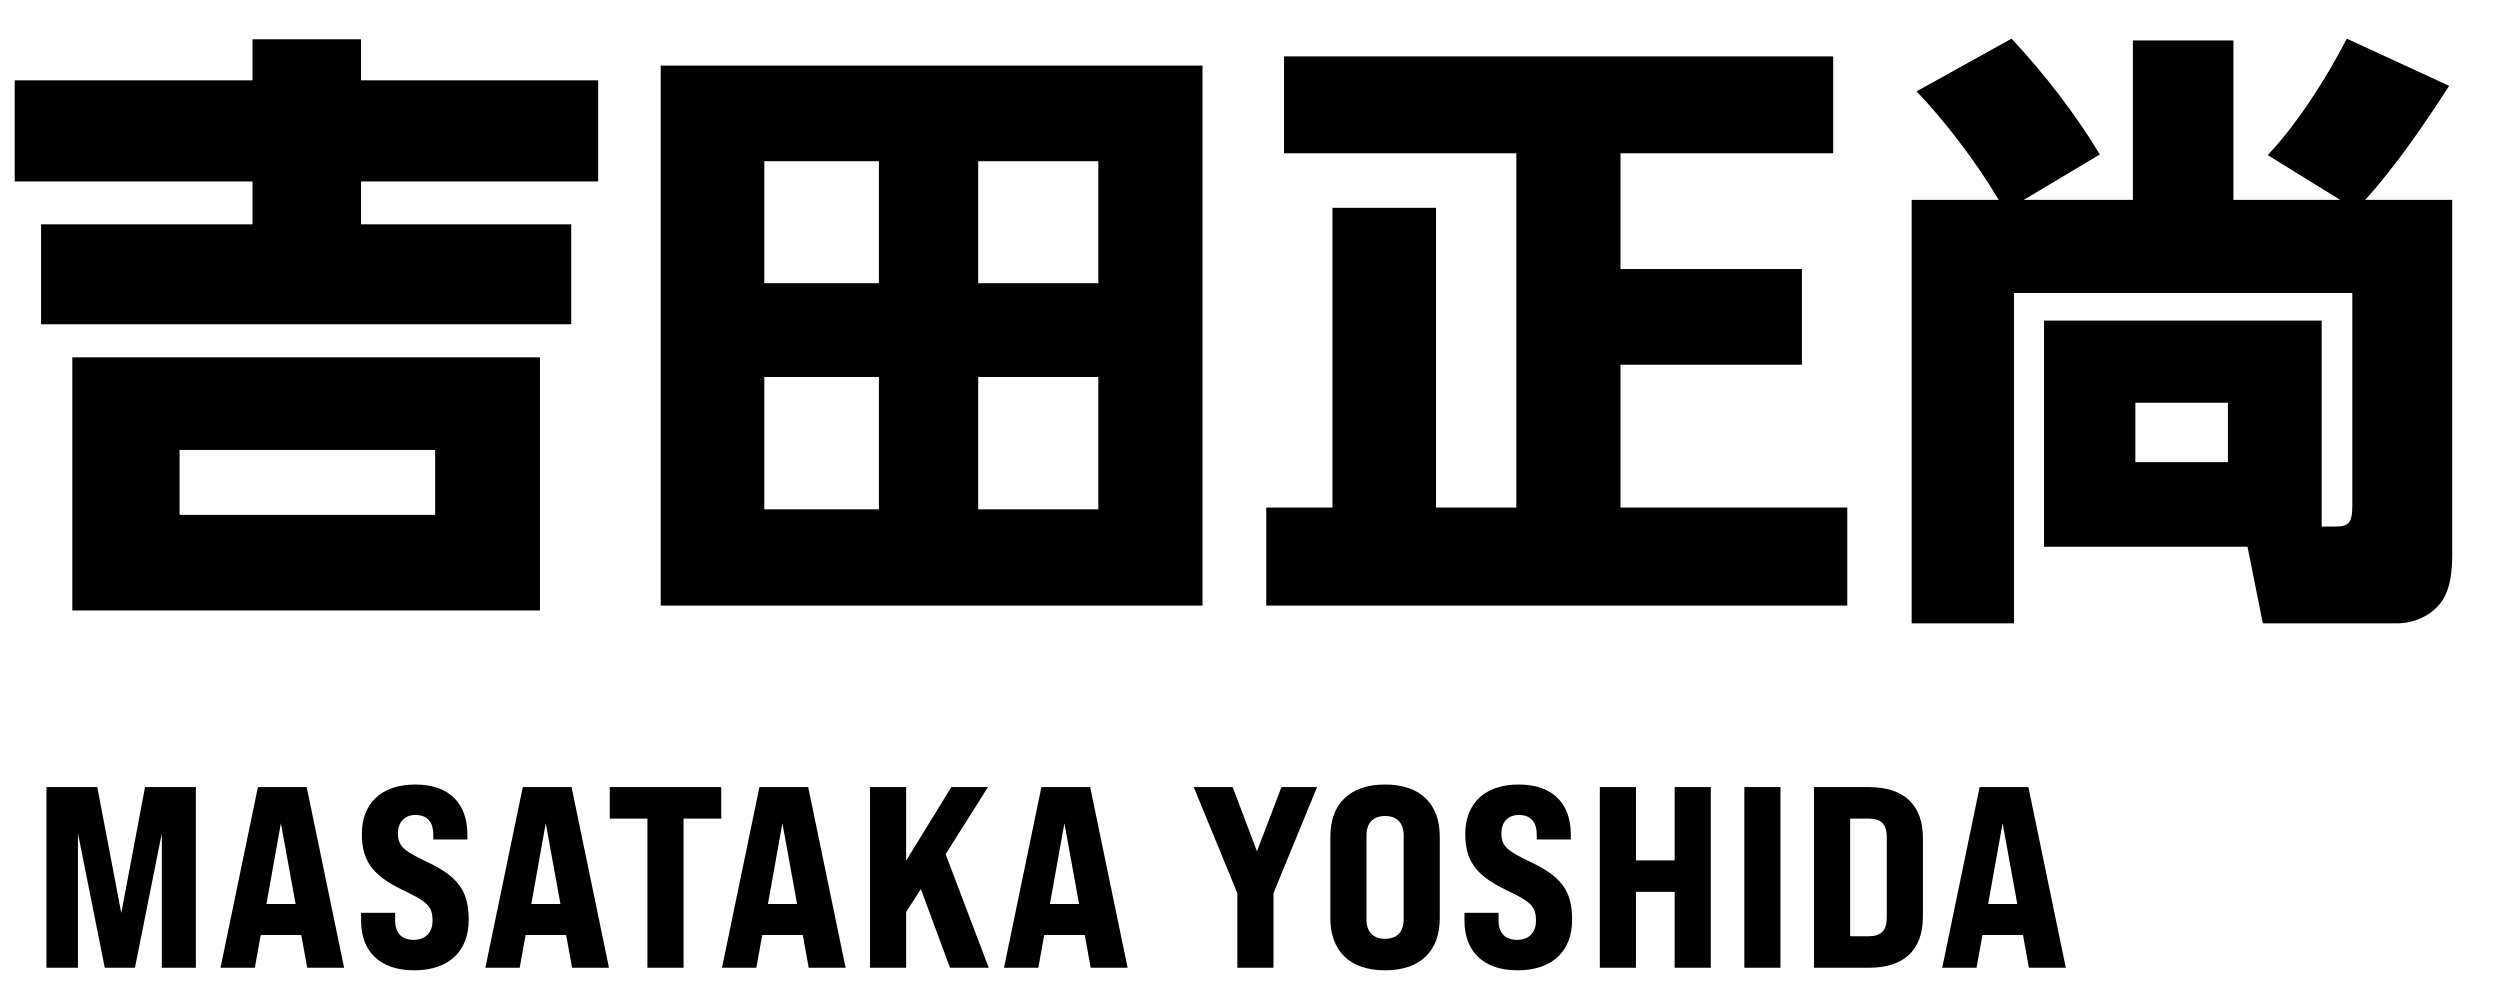
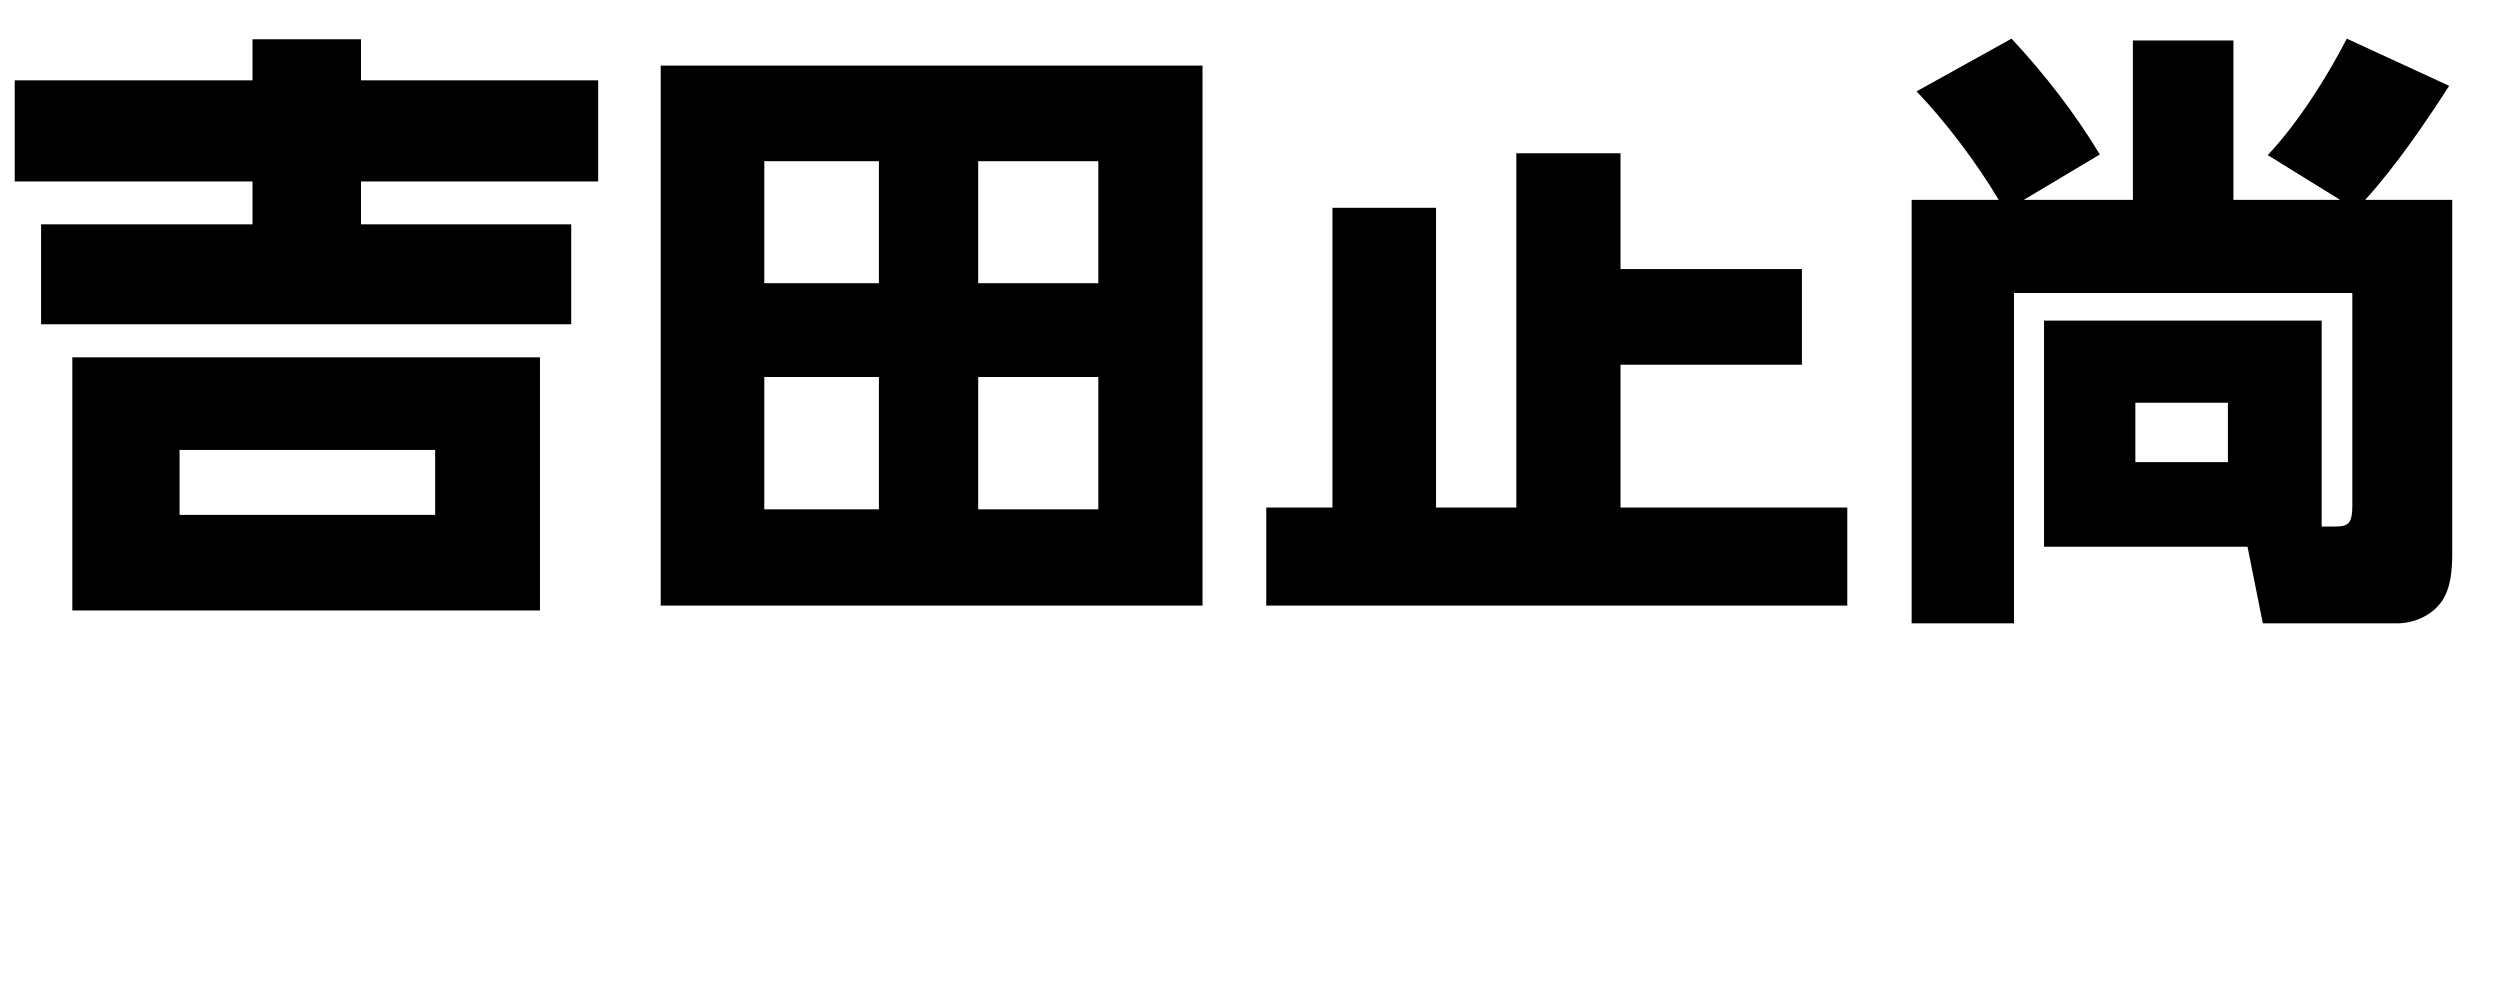
<svg xmlns="http://www.w3.org/2000/svg" width="155" height="62" viewBox="0 0 155 62" fill="none">
-   <path d="M37.088 4.98V11.25H22.382V13.91H35.416V20.104H2.546V13.91H15.656V11.25H0.912V4.98H15.656V2.434H22.382V4.98H37.088ZM33.478 22.156V37.85H4.484V22.156H33.478ZM26.98 27.894H11.134V31.922H26.98V27.894ZM40.964 4.068H74.556V37.546H40.964V4.068ZM54.492 9.996H47.386V17.558H54.492V9.996ZM68.096 9.996H60.648V17.558H68.096V9.996ZM54.492 23.372H47.386V31.58H54.492V23.372ZM68.096 23.372H60.648V31.58H68.096V23.372ZM79.61 3.498H113.658V9.502H100.472V16.684H111.72V22.612H100.472V31.466H114.532V37.546H78.508V31.466H82.612V12.884H89.034V31.466H94.012V9.502H79.61V3.498ZM123.918 12.39C122.588 10.148 120.65 7.564 118.826 5.664L124.716 2.396C126.768 4.6 128.63 6.994 130.188 9.578L125.476 12.39H132.24V2.51H138.472V12.39H145.084L140.6 9.616C142.462 7.64 144.248 4.828 145.502 2.396L151.848 5.322C150.328 7.678 148.542 10.3 146.642 12.39H152.038V34.316C152.038 35.304 151.962 36.444 151.392 37.28C150.784 38.154 149.682 38.648 148.618 38.648H140.296L139.346 33.898H126.73V19.876H143.944V32.644H144.818C145.616 32.644 145.844 32.416 145.844 31.352V18.166H124.868V38.648H118.522V12.39H123.918ZM138.13 24.968H132.392V28.654H138.13V24.968Z" fill="black" />
-   <path d="M2.88 60V48.8H6.032L7.52 56.608L8.992 48.8H12.144V60H10.032V51.664L8.368 60H6.496L4.832 51.664V60H2.88ZM19.047 60L18.679 57.968H16.167L15.799 60H13.671L15.991 48.8H19.015L21.335 60H19.047ZM16.519 56.048H18.327L17.415 51.04L16.519 56.048ZM25.682 60.16C23.49 60.16 22.386 58.928 22.386 57.088V56.592H24.498V57.088C24.498 57.776 24.85 58.272 25.65 58.272C26.354 58.272 26.818 57.84 26.818 57.088C26.818 56.128 26.434 55.888 24.914 55.152C22.994 54.224 22.434 53.264 22.434 51.696C22.434 49.872 23.586 48.64 25.746 48.64C27.906 48.64 28.978 49.872 28.978 51.728V52.048H26.866V51.744C26.866 51.04 26.546 50.528 25.762 50.528C25.074 50.528 24.674 50.976 24.674 51.664C24.674 52.528 25.106 52.784 26.61 53.504C28.578 54.448 29.058 55.44 29.058 57.04C29.058 58.928 27.874 60.16 25.682 60.16ZM35.468 60L35.1 57.968H32.589L32.221 60H30.093L32.413 48.8H35.437L37.757 60H35.468ZM32.941 56.048H34.748L33.837 51.04L32.941 56.048ZM40.14 60V50.752H37.804V48.8H44.716V50.752H42.38V60H40.14ZM50.14 60L49.772 57.968H47.26L46.892 60H44.764L47.084 48.8H50.108L52.428 60H50.14ZM47.612 56.048H49.42L48.508 51.04L47.612 56.048ZM58.901 60L57.093 55.12L56.181 56.544V60H53.941V48.8H56.181V53.36L58.981 48.8H61.253L58.629 52.96L61.301 60H58.901ZM67.624 60L67.255 57.968H64.743L64.376 60H62.248L64.567 48.8H67.591L69.912 60H67.624ZM65.096 56.048H66.903L65.992 51.04L65.096 56.048ZM76.715 60V55.376L74.011 48.8H76.427L77.931 52.784L79.451 48.8H81.659L78.955 55.376V60H76.715ZM85.874 60.16C83.682 60.16 82.482 58.96 82.482 56.928V51.872C82.482 49.84 83.682 48.64 85.874 48.64C88.066 48.64 89.266 49.84 89.266 51.872V56.928C89.266 58.96 88.066 60.16 85.874 60.16ZM85.874 58.208C86.626 58.208 87.026 57.76 87.026 57.008V51.792C87.026 51.04 86.626 50.592 85.874 50.592C85.122 50.592 84.722 51.04 84.722 51.792V57.008C84.722 57.76 85.122 58.208 85.874 58.208ZM94.094 60.16C91.902 60.16 90.798 58.928 90.798 57.088V56.592H92.91V57.088C92.91 57.776 93.262 58.272 94.062 58.272C94.766 58.272 95.23 57.84 95.23 57.088C95.23 56.128 94.846 55.888 93.326 55.152C91.406 54.224 90.846 53.264 90.846 51.696C90.846 49.872 91.998 48.64 94.158 48.64C96.318 48.64 97.39 49.872 97.39 51.728V52.048H95.278V51.744C95.278 51.04 94.958 50.528 94.174 50.528C93.486 50.528 93.086 50.976 93.086 51.664C93.086 52.528 93.518 52.784 95.022 53.504C96.99 54.448 97.47 55.44 97.47 57.04C97.47 58.928 96.286 60.16 94.094 60.16ZM99.189 60V48.8H101.429V53.344H103.829V48.8H106.069V60H103.829V55.296H101.429V60H99.189ZM108.149 60V48.8H110.389V60H108.149ZM112.469 60V48.8H115.877C118.053 48.8 119.221 49.904 119.221 51.968V56.832C119.221 58.896 118.053 60 115.877 60H112.469ZM114.709 58.048H115.845C116.645 58.048 116.981 57.696 116.981 56.864V51.936C116.981 51.104 116.645 50.752 115.845 50.752H114.709V58.048ZM125.793 60L125.425 57.968H122.913L122.545 60H120.417L122.737 48.8H125.761L128.081 60H125.793ZM123.265 56.048H125.073L124.161 51.04L123.265 56.048Z" fill="black" />
+   <path d="M37.088 4.98V11.25H22.382V13.91H35.416V20.104H2.546V13.91H15.656V11.25H0.912V4.98H15.656V2.434H22.382V4.98H37.088ZM33.478 22.156V37.85H4.484V22.156H33.478ZM26.98 27.894H11.134V31.922H26.98V27.894ZM40.964 4.068H74.556V37.546H40.964V4.068ZM54.492 9.996H47.386V17.558H54.492V9.996ZM68.096 9.996H60.648V17.558H68.096V9.996ZM54.492 23.372H47.386V31.58H54.492V23.372ZM68.096 23.372H60.648V31.58H68.096V23.372ZM79.61 3.498V9.502H100.472V16.684H111.72V22.612H100.472V31.466H114.532V37.546H78.508V31.466H82.612V12.884H89.034V31.466H94.012V9.502H79.61V3.498ZM123.918 12.39C122.588 10.148 120.65 7.564 118.826 5.664L124.716 2.396C126.768 4.6 128.63 6.994 130.188 9.578L125.476 12.39H132.24V2.51H138.472V12.39H145.084L140.6 9.616C142.462 7.64 144.248 4.828 145.502 2.396L151.848 5.322C150.328 7.678 148.542 10.3 146.642 12.39H152.038V34.316C152.038 35.304 151.962 36.444 151.392 37.28C150.784 38.154 149.682 38.648 148.618 38.648H140.296L139.346 33.898H126.73V19.876H143.944V32.644H144.818C145.616 32.644 145.844 32.416 145.844 31.352V18.166H124.868V38.648H118.522V12.39H123.918ZM138.13 24.968H132.392V28.654H138.13V24.968Z" fill="black" />
</svg>